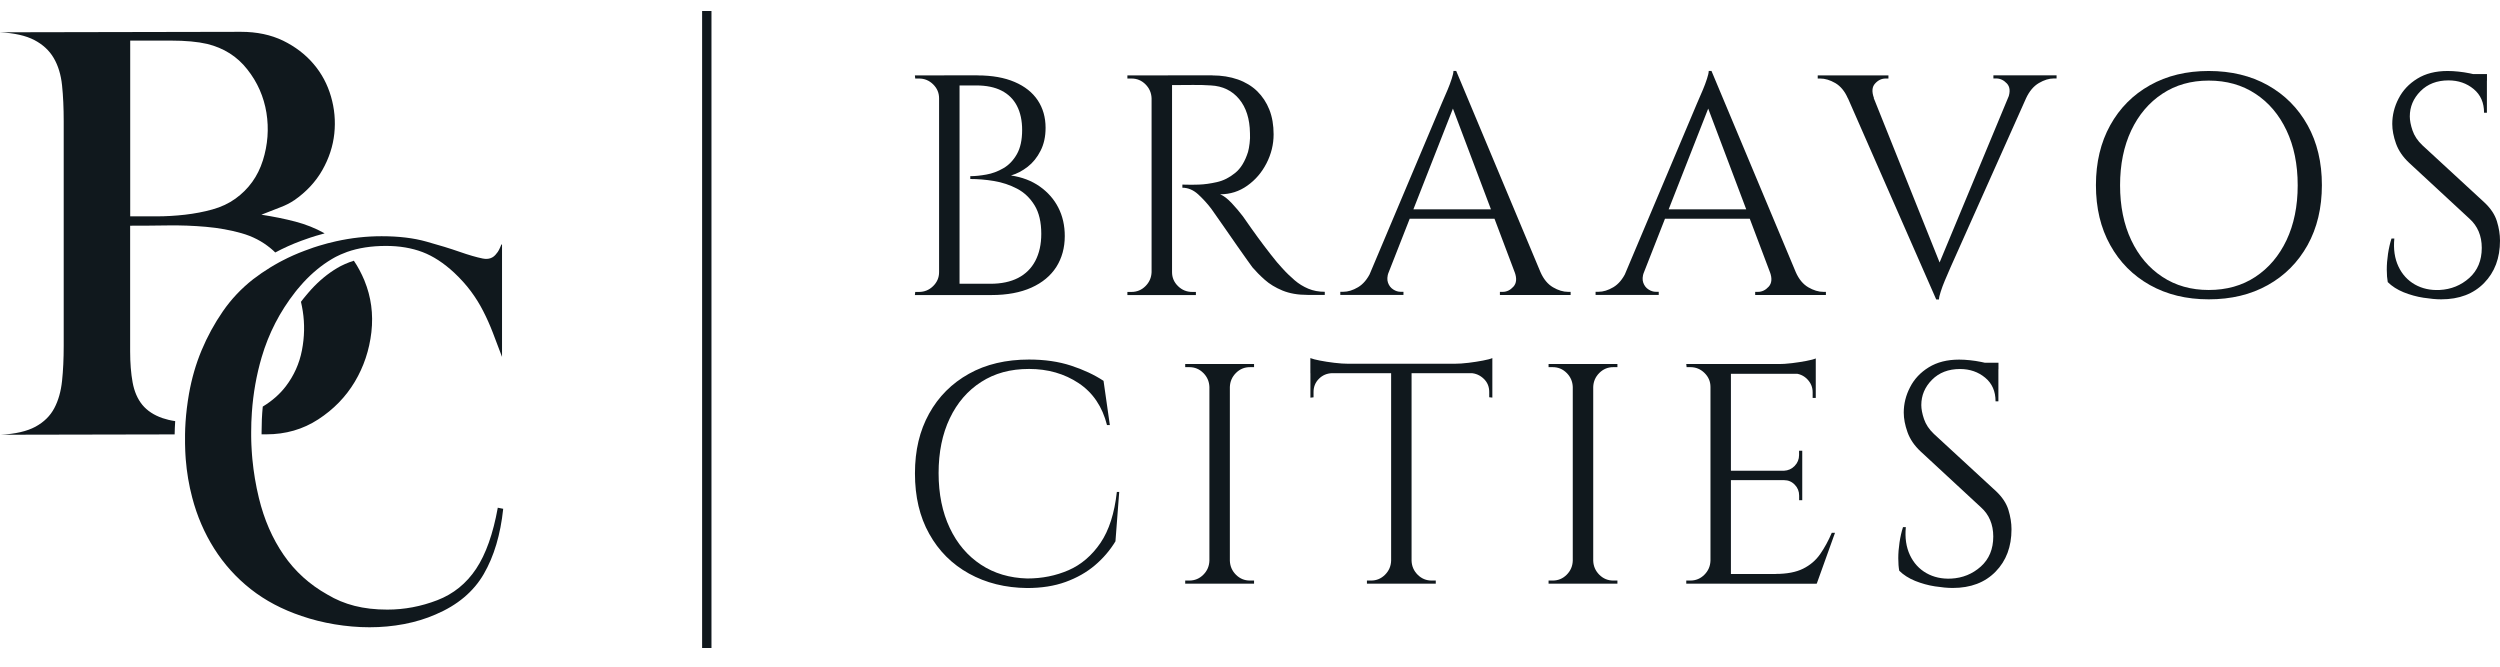
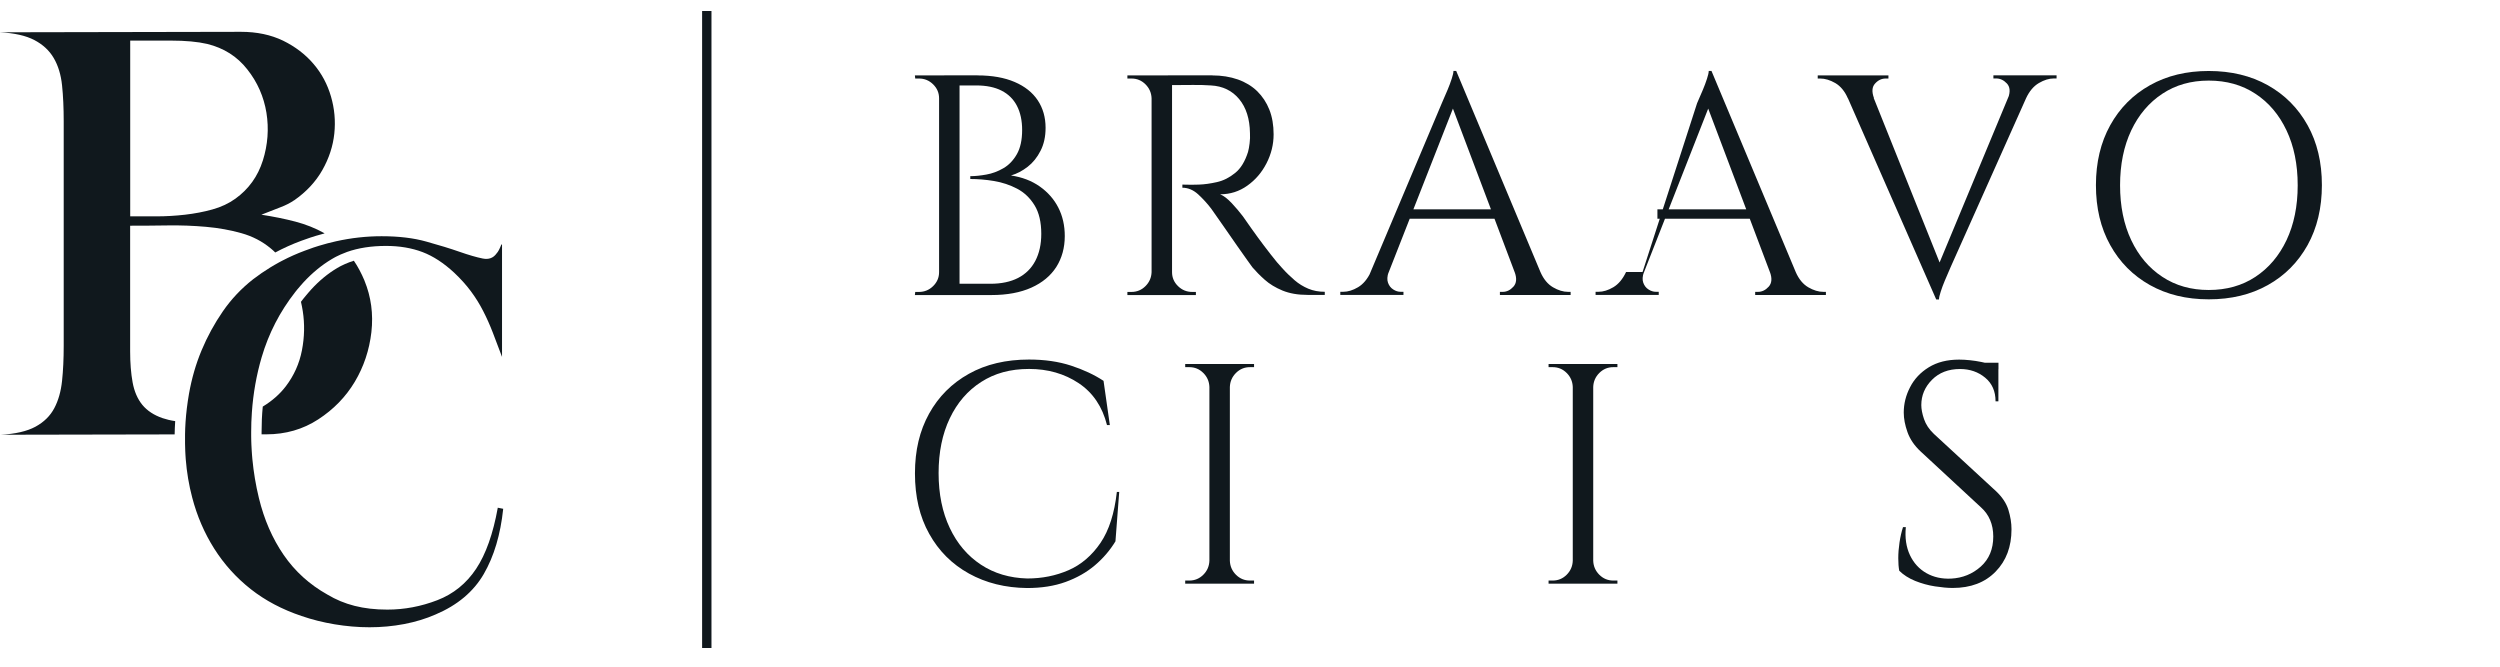
<svg xmlns="http://www.w3.org/2000/svg" width="180" height="48" viewBox="0 0 180 48" fill="none">
  <g clip-path="url(#clip0_1024_571)">
    <path d="M21.175 14.427C22.054 13.815 22.733 13.087 23.212 12.24C23.691 11.393 23.976 10.516 24.071 9.615C24.165 8.713 24.086 7.826 23.831 6.949C23.576 6.072 23.162 5.29 22.573 4.602C21.989 3.915 21.255 3.357 20.382 2.928C19.503 2.505 18.495 2.291 17.352 2.291L0 2.325C1.038 2.38 1.862 2.565 2.471 2.883C3.08 3.202 3.549 3.631 3.869 4.179C4.188 4.722 4.388 5.38 4.468 6.147C4.548 6.914 4.587 7.781 4.587 8.733V24.895C4.587 25.822 4.548 26.669 4.468 27.421C4.388 28.178 4.203 28.836 3.909 29.389C3.614 29.947 3.165 30.39 2.551 30.724C1.942 31.053 1.103 31.247 0.04 31.302L12.574 31.277C12.579 30.959 12.594 30.64 12.614 30.321C12.275 30.271 11.97 30.196 11.706 30.107C11.082 29.892 10.598 29.573 10.248 29.15C9.904 28.727 9.669 28.188 9.549 27.536C9.43 26.888 9.37 26.136 9.37 25.289V16.251C10.218 16.251 11.117 16.246 12.06 16.231C13.004 16.216 13.927 16.251 14.831 16.331C15.734 16.41 16.588 16.565 17.381 16.789C18.18 17.013 18.884 17.377 19.493 17.885C19.608 17.975 19.713 18.074 19.817 18.179C20.407 17.865 21.03 17.581 21.679 17.342C21.854 17.277 22.034 17.212 22.214 17.153C22.253 17.138 22.298 17.123 22.343 17.108C22.473 17.063 22.608 17.023 22.753 16.978C22.957 16.914 23.167 16.859 23.372 16.804C23.357 16.794 23.337 16.784 23.322 16.774C22.708 16.43 22.024 16.156 21.27 15.957C20.511 15.758 19.693 15.593 18.819 15.459L20.197 14.921C20.581 14.776 20.906 14.607 21.175 14.422M18.924 11.558C18.565 12.698 17.906 13.615 16.952 14.303C16.473 14.647 15.924 14.906 15.295 15.08C14.671 15.255 14.012 15.379 13.323 15.459C12.629 15.538 11.94 15.578 11.252 15.578H9.375V2.923H12.305C13.353 2.923 14.227 3.003 14.915 3.162C16.114 3.456 17.077 4.064 17.806 4.996C18.54 5.923 18.994 6.964 19.184 8.12C19.368 9.276 19.283 10.422 18.924 11.563M26.242 20.202C26.017 19.669 25.763 19.19 25.478 18.772C25.254 18.842 25.039 18.921 24.839 19.011C24.739 19.056 24.64 19.101 24.545 19.151C24.505 19.171 24.465 19.195 24.425 19.215C24.37 19.245 24.315 19.28 24.26 19.31C23.611 19.694 22.982 20.212 22.403 20.845C22.338 20.914 22.273 20.984 22.219 21.054C22.154 21.128 22.094 21.198 22.034 21.273C21.959 21.363 21.904 21.433 21.849 21.497C21.789 21.577 21.729 21.652 21.669 21.731C21.719 21.951 21.764 22.17 21.799 22.399C21.944 23.326 21.924 24.272 21.739 25.224C21.555 26.18 21.165 27.042 20.581 27.81C20.152 28.373 19.598 28.861 18.919 29.275C18.859 29.877 18.834 30.49 18.834 31.113C18.834 31.168 18.834 31.218 18.834 31.272H19.184C20.566 31.272 21.809 30.914 22.912 30.196C24.016 29.479 24.894 28.577 25.543 27.491C26.192 26.405 26.591 25.209 26.741 23.909C26.886 22.608 26.721 21.373 26.242 20.207" fill="#10181D" />
    <path d="M35.841 36.554C35.502 38.432 34.983 39.902 34.279 40.958C33.575 42.014 32.647 42.767 31.483 43.215C30.32 43.663 29.122 43.892 27.889 43.892C26.147 43.892 24.784 43.534 23.576 42.811C22.288 42.089 21.235 41.137 20.422 39.952C19.608 38.766 19.014 37.401 18.64 35.856C18.415 34.934 18.26 33.998 18.17 33.051C18.16 32.951 18.15 32.852 18.145 32.757C18.135 32.657 18.13 32.558 18.125 32.463C18.115 32.314 18.105 32.164 18.1 32.01C18.1 31.91 18.09 31.811 18.09 31.711C18.09 31.611 18.085 31.507 18.085 31.407C18.085 31.362 18.085 31.317 18.085 31.272C18.085 31.218 18.085 31.163 18.085 31.108C18.085 30.63 18.1 30.161 18.135 29.693C18.23 28.323 18.465 26.998 18.839 25.722C19.343 24.008 20.147 22.444 21.255 21.029C21.305 20.964 21.36 20.899 21.41 20.835C21.425 20.82 21.435 20.805 21.45 20.79C21.515 20.71 21.58 20.635 21.645 20.561C21.709 20.486 21.779 20.411 21.844 20.336C22.478 19.649 23.157 19.091 23.876 18.662C23.936 18.627 23.996 18.593 24.056 18.558C24.101 18.533 24.145 18.508 24.195 18.483C24.305 18.428 24.415 18.373 24.53 18.323C24.68 18.259 24.834 18.199 24.989 18.139C25.808 17.85 26.741 17.706 27.79 17.706C28.768 17.706 29.646 17.855 30.42 18.149C31.194 18.443 31.953 18.941 32.701 19.634C33.166 20.072 33.565 20.516 33.899 20.964C34.234 21.413 34.533 21.891 34.788 22.394C35.048 22.897 35.277 23.415 35.487 23.959L36.146 25.697V17.626L36.106 17.586C35.976 17.92 35.861 18.139 35.756 18.244C35.522 18.578 35.187 18.702 34.748 18.612C34.309 18.523 33.755 18.363 33.086 18.129C32.417 17.895 31.623 17.651 30.705 17.397C29.791 17.138 28.713 17.008 27.475 17.008C26.387 17.008 25.294 17.128 24.195 17.372C23.786 17.462 23.377 17.571 22.967 17.696C22.838 17.736 22.708 17.776 22.578 17.82C22.538 17.835 22.493 17.85 22.453 17.865C22.284 17.925 22.114 17.985 21.944 18.049C21.38 18.259 20.841 18.498 20.327 18.767C20.242 18.812 20.162 18.852 20.082 18.896C19.977 18.951 19.872 19.011 19.773 19.071C19.668 19.131 19.563 19.19 19.463 19.255C19.034 19.519 18.625 19.798 18.23 20.102C17.377 20.77 16.648 21.542 16.044 22.419C15.44 23.296 14.931 24.227 14.516 25.219C14.102 26.21 13.802 27.252 13.608 28.348C13.488 29.035 13.403 29.723 13.358 30.405C13.338 30.7 13.328 30.988 13.323 31.277C13.323 31.292 13.323 31.302 13.323 31.317C13.323 31.412 13.323 31.512 13.323 31.606V31.626C13.323 31.731 13.323 31.835 13.323 31.94C13.323 32.114 13.333 32.294 13.338 32.468C13.338 32.568 13.348 32.667 13.353 32.762C13.358 32.862 13.368 32.961 13.373 33.061C13.448 34.008 13.603 34.929 13.837 35.816C14.187 37.157 14.716 38.382 15.425 39.503C16.134 40.624 17.012 41.596 18.055 42.418C19.099 43.24 20.317 43.883 21.709 44.351C22.458 44.61 23.252 44.809 24.086 44.949C24.919 45.088 25.763 45.163 26.606 45.163C27.45 45.163 28.284 45.088 29.092 44.934C29.901 44.779 30.66 44.55 31.364 44.241C32.936 43.574 34.094 42.602 34.833 41.327C35.572 40.051 36.036 38.487 36.231 36.633L35.831 36.554H35.841Z" fill="#10181D" />
    <path d="M51.226 0.791H50.552V46.658H51.226V0.791Z" fill="#10181D" />
    <path d="M67.684 7.079H67.614C67.614 6.685 67.469 6.351 67.185 6.072C66.9 5.793 66.561 5.654 66.167 5.654H65.897L65.872 5.429H67.684V7.079ZM67.684 19.594V21.243H65.872L65.897 21.019H66.167C66.561 21.019 66.9 20.879 67.185 20.6C67.469 20.321 67.614 19.988 67.614 19.594H67.684ZM69.087 5.429V21.243H67.614V5.429H69.087ZM70.375 5.429C71.433 5.429 72.326 5.589 73.055 5.903C73.789 6.217 74.343 6.66 74.718 7.223C75.092 7.786 75.282 8.449 75.282 9.201C75.282 9.834 75.162 10.387 74.917 10.86C74.678 11.333 74.368 11.717 73.989 12.011C73.609 12.305 73.21 12.514 72.791 12.634C73.589 12.753 74.283 13.017 74.862 13.426C75.441 13.835 75.891 14.343 76.2 14.95C76.51 15.558 76.664 16.241 76.664 16.993C76.664 17.835 76.46 18.578 76.055 19.22C75.646 19.858 75.047 20.356 74.258 20.71C73.47 21.064 72.511 21.243 71.393 21.243H68.882C68.897 20.974 68.907 20.7 68.907 20.431H71.308C72.092 20.431 72.756 20.292 73.3 20.013C73.844 19.733 74.258 19.325 74.543 18.782C74.827 18.239 74.972 17.591 74.972 16.839C74.972 15.997 74.812 15.309 74.488 14.781C74.163 14.253 73.744 13.854 73.23 13.585C72.716 13.316 72.162 13.132 71.568 13.032C70.974 12.933 70.4 12.888 69.861 12.888V12.684C70.21 12.684 70.594 12.644 71.014 12.569C71.438 12.494 71.842 12.345 72.237 12.116C72.631 11.891 72.955 11.553 73.21 11.109C73.465 10.666 73.594 10.083 73.594 9.36C73.594 8.683 73.47 8.105 73.22 7.622C72.97 7.138 72.601 6.775 72.112 6.526C71.623 6.276 71.014 6.152 70.29 6.152H68.208C68.208 6.152 68.188 6.072 68.153 5.958C68.113 5.843 68.058 5.669 67.984 5.424H70.385L70.375 5.429Z" fill="#10181D" />
    <path d="M82.984 7.079H82.914C82.899 6.685 82.754 6.351 82.475 6.072C82.195 5.793 81.861 5.654 81.466 5.654H81.172V5.429H82.984V7.079ZM82.984 19.594V21.243H81.172V21.019H81.466C81.861 21.019 82.195 20.879 82.475 20.6C82.754 20.321 82.899 19.988 82.914 19.594H82.984ZM84.387 5.429V21.243H82.914V5.429H84.387ZM87.282 5.429C87.961 5.429 88.575 5.529 89.129 5.723C89.678 5.918 90.142 6.202 90.522 6.57C90.896 6.939 91.191 7.382 91.395 7.901C91.6 8.419 91.7 9.012 91.7 9.674C91.7 10.397 91.53 11.089 91.191 11.752C90.851 12.415 90.392 12.953 89.808 13.366C89.229 13.78 88.575 13.989 87.851 13.989C88.106 14.094 88.385 14.308 88.69 14.632C88.994 14.956 89.254 15.269 89.483 15.568C89.893 16.156 90.247 16.659 90.557 17.083C90.866 17.506 91.181 17.92 91.495 18.323C91.809 18.732 92.084 19.056 92.309 19.295C92.608 19.629 92.913 19.918 93.212 20.177C93.512 20.436 93.841 20.635 94.196 20.785C94.55 20.934 94.944 21.009 95.384 21.009V21.233H94.141C93.447 21.233 92.848 21.128 92.339 20.919C91.835 20.71 91.405 20.451 91.061 20.142C90.711 19.833 90.422 19.534 90.177 19.25C90.132 19.19 90.007 19.016 89.803 18.732C89.598 18.448 89.359 18.104 89.079 17.706C88.8 17.307 88.525 16.914 88.255 16.52C87.986 16.126 87.751 15.793 87.552 15.514C87.357 15.235 87.242 15.075 87.212 15.03C86.927 14.652 86.608 14.308 86.264 13.989C85.914 13.675 85.54 13.516 85.131 13.516V13.291C85.6 13.306 85.999 13.306 86.329 13.291C86.723 13.277 87.152 13.217 87.617 13.112C88.086 13.007 88.52 12.788 88.929 12.454C89.339 12.126 89.643 11.617 89.858 10.94C89.903 10.775 89.943 10.566 89.972 10.317C90.003 10.068 90.013 9.824 89.998 9.585C89.983 8.558 89.723 7.741 89.219 7.133C88.715 6.526 88.036 6.197 87.192 6.152C86.768 6.122 86.334 6.112 85.889 6.117C85.445 6.122 84.921 6.127 84.317 6.127C84.317 6.112 84.297 6.047 84.262 5.933C84.222 5.818 84.167 5.649 84.092 5.424H87.282V5.429ZM84.317 19.594H84.387C84.387 19.988 84.531 20.321 84.816 20.6C85.101 20.879 85.44 21.019 85.834 21.019H86.104V21.243H84.317V19.594Z" fill="#10181D" />
    <path d="M99.981 19.589C99.876 19.893 99.861 20.147 99.936 20.356C100.011 20.566 100.136 20.73 100.311 20.84C100.485 20.954 100.66 21.009 100.845 21.009H101.049V21.233H96.502V21.009H96.707C97.056 21.009 97.41 20.899 97.78 20.68C98.149 20.461 98.454 20.097 98.698 19.584H99.986L99.981 19.589ZM104.848 5.111L105.053 6.69L99.372 21.168H98.014L103.81 7.432C103.975 7.054 104.114 6.73 104.229 6.461C104.344 6.192 104.439 5.928 104.524 5.669C104.609 5.414 104.649 5.225 104.649 5.106H104.853L104.848 5.111ZM108.038 15.07V15.748H100.955V15.07H108.038ZM104.848 5.111L111.547 21.104H109.625L104.399 7.258L104.853 5.111H104.848ZM109.056 19.589H110.913C111.138 20.102 111.442 20.466 111.817 20.685C112.191 20.904 112.556 21.014 112.905 21.014H113.085V21.238H107.993V21.014H108.198C108.482 21.014 108.742 20.889 108.966 20.64C109.191 20.391 109.221 20.042 109.056 19.589Z" fill="#10181D" />
-     <path d="M118.361 19.589C118.256 19.893 118.241 20.147 118.316 20.356C118.391 20.566 118.516 20.73 118.69 20.84C118.865 20.954 119.04 21.009 119.225 21.009H119.429V21.233H114.882V21.009H115.086C115.436 21.009 115.79 20.899 116.16 20.68C116.529 20.461 116.834 20.097 117.078 19.584H118.366L118.361 19.589ZM123.228 5.111L123.433 6.69L117.752 21.168H116.394L122.19 7.432C122.354 7.054 122.495 6.73 122.609 6.461C122.724 6.192 122.819 5.928 122.904 5.669C122.988 5.414 123.029 5.225 123.029 5.106H123.233L123.228 5.111ZM126.418 15.07V15.748H119.334V15.07H126.418ZM123.228 5.111L129.928 21.104H128.005L122.779 7.258L123.233 5.111H123.228ZM127.436 19.589H129.293C129.517 20.102 129.822 20.466 130.196 20.685C130.571 20.904 130.936 21.014 131.285 21.014H131.465V21.238H126.373V21.014H126.577C126.862 21.014 127.122 20.889 127.346 20.64C127.571 20.391 127.601 20.042 127.436 19.589Z" fill="#10181D" />
+     <path d="M118.361 19.589C118.256 19.893 118.241 20.147 118.316 20.356C118.391 20.566 118.516 20.73 118.69 20.84C118.865 20.954 119.04 21.009 119.225 21.009H119.429V21.233H114.882V21.009H115.086C115.436 21.009 115.79 20.899 116.16 20.68C116.529 20.461 116.834 20.097 117.078 19.584H118.366L118.361 19.589ZM123.228 5.111L123.433 6.69L117.752 21.168L122.19 7.432C122.354 7.054 122.495 6.73 122.609 6.461C122.724 6.192 122.819 5.928 122.904 5.669C122.988 5.414 123.029 5.225 123.029 5.106H123.233L123.228 5.111ZM126.418 15.07V15.748H119.334V15.07H126.418ZM123.228 5.111L129.928 21.104H128.005L122.779 7.258L123.233 5.111H123.228ZM127.436 19.589H129.293C129.517 20.102 129.822 20.466 130.196 20.685C130.571 20.904 130.936 21.014 131.285 21.014H131.465V21.238H126.373V21.014H126.577C126.862 21.014 127.122 20.889 127.346 20.64C127.571 20.391 127.601 20.042 127.436 19.589Z" fill="#10181D" />
    <path d="M134.924 7.054L133.046 7.079C132.822 6.565 132.518 6.202 132.144 5.982C131.764 5.763 131.405 5.654 131.056 5.654H130.876V5.429H135.967V5.654H135.762C135.478 5.654 135.223 5.773 135.004 6.017C134.784 6.256 134.759 6.605 134.924 7.059V7.054ZM139.406 21.557L132.388 5.564H134.31L139.856 19.41L139.402 21.557H139.406ZM139.406 21.557L139.202 19.978L145.222 5.499H146.58L140.444 19.235C140.28 19.614 140.141 19.938 140.026 20.207C139.91 20.476 139.816 20.74 139.732 20.999C139.646 21.253 139.607 21.442 139.607 21.562H139.402L139.406 21.557ZM144.588 7.054C144.752 6.6 144.722 6.256 144.498 6.012C144.274 5.773 144.014 5.649 143.73 5.649H143.525V5.424H148.073V5.649H147.868C147.533 5.649 147.179 5.758 146.804 5.977C146.425 6.197 146.116 6.56 145.876 7.074L144.588 7.049V7.054Z" fill="#10181D" />
    <path d="M159.029 5.111C160.642 5.111 162.065 5.454 163.283 6.137C164.506 6.824 165.458 7.781 166.147 9.017C166.836 10.252 167.176 11.692 167.176 13.331C167.176 14.97 166.831 16.41 166.147 17.646C165.458 18.882 164.506 19.843 163.283 20.526C162.06 21.213 160.642 21.552 159.029 21.552C157.417 21.552 156.019 21.208 154.796 20.526C153.574 19.838 152.62 18.882 151.936 17.646C151.247 16.41 150.907 14.975 150.907 13.331C150.907 11.687 151.252 10.252 151.936 9.017C152.62 7.781 153.578 6.819 154.796 6.137C156.019 5.449 157.427 5.111 159.029 5.111ZM159.029 20.879C160.313 20.879 161.43 20.566 162.389 19.933C163.348 19.3 164.096 18.418 164.63 17.292C165.164 16.161 165.434 14.846 165.434 13.341C165.434 11.837 165.164 10.516 164.63 9.39C164.096 8.259 163.348 7.377 162.389 6.75C161.43 6.117 160.313 5.803 159.029 5.803C157.746 5.803 156.648 6.117 155.69 6.75C154.732 7.382 153.983 8.264 153.449 9.39C152.915 10.521 152.645 11.837 152.645 13.341C152.645 14.846 152.915 16.166 153.449 17.292C153.983 18.423 154.732 19.305 155.69 19.933C156.648 20.566 157.762 20.879 159.029 20.879Z" fill="#10181D" />
-     <path d="M176.231 5.111C176.471 5.111 176.735 5.125 177.01 5.155C177.289 5.185 177.559 5.225 177.823 5.28C178.088 5.335 178.327 5.385 178.547 5.439C178.768 5.494 178.937 5.549 179.057 5.609V8.115H178.852C178.852 7.392 178.602 6.824 178.103 6.411C177.604 5.997 177 5.788 176.291 5.788C175.463 5.788 174.788 6.047 174.275 6.565C173.76 7.084 173.506 7.691 173.506 8.384C173.506 8.668 173.57 9.007 173.7 9.39C173.83 9.774 174.065 10.133 174.414 10.461L178.872 14.572C179.326 14.995 179.626 15.444 179.776 15.927C179.926 16.41 180 16.874 180 17.327C180 18.578 179.621 19.594 178.856 20.376C178.093 21.158 177.065 21.552 175.766 21.552C175.403 21.552 174.978 21.512 174.49 21.437C174 21.363 173.526 21.228 173.062 21.044C172.602 20.855 172.218 20.61 171.918 20.311C171.874 20.072 171.848 19.768 171.848 19.41C171.848 19.051 171.878 18.667 171.938 18.269C171.998 17.87 172.082 17.506 172.188 17.173H172.392C172.318 17.94 172.417 18.613 172.687 19.186C172.956 19.758 173.356 20.192 173.875 20.486C174.394 20.78 174.989 20.909 175.652 20.879C176.48 20.835 177.194 20.546 177.793 20.008C178.387 19.474 178.687 18.752 178.687 17.85C178.687 17.412 178.613 17.018 178.463 16.664C178.313 16.311 178.093 16.007 177.804 15.748L173.461 11.727C173.006 11.303 172.692 10.84 172.512 10.337C172.332 9.834 172.243 9.36 172.243 8.927C172.243 8.294 172.392 7.686 172.697 7.098C172.997 6.511 173.446 6.032 174.044 5.664C174.638 5.295 175.368 5.111 176.231 5.111ZM179.062 5.335V5.808H177.34V5.335H179.062Z" fill="#10181D" />
    <path d="M80.583 35.428L80.313 38.975C79.919 39.623 79.425 40.201 78.831 40.704C78.237 41.207 77.533 41.606 76.724 41.9C75.916 42.194 74.992 42.338 73.954 42.338C72.386 42.323 70.989 41.974 69.766 41.297C68.543 40.619 67.589 39.668 66.905 38.437C66.216 37.211 65.877 35.761 65.877 34.087C65.877 32.413 66.216 31.013 66.895 29.783C67.574 28.557 68.528 27.601 69.761 26.913C70.989 26.225 72.436 25.887 74.094 25.887C75.212 25.887 76.215 26.031 77.114 26.325C78.012 26.619 78.791 26.983 79.455 27.421L79.909 30.605H79.704C79.37 29.279 78.691 28.273 77.668 27.59C76.644 26.908 75.451 26.564 74.094 26.564C72.736 26.564 71.613 26.878 70.644 27.501C69.671 28.124 68.917 29 68.383 30.122C67.849 31.242 67.579 32.558 67.579 34.062C67.579 35.567 67.849 36.888 68.383 38.013C68.917 39.145 69.666 40.021 70.624 40.654C71.583 41.287 72.696 41.616 73.964 41.651C75.037 41.651 76.025 41.451 76.939 41.053C77.852 40.654 78.616 39.996 79.235 39.09C79.854 38.178 80.243 36.952 80.413 35.418H80.593L80.583 35.428Z" fill="#10181D" />
    <path d="M87.147 27.86H87.077C87.062 27.466 86.918 27.132 86.638 26.853C86.358 26.574 86.024 26.435 85.63 26.435H85.335V26.21H87.147V27.86ZM87.147 40.375V42.024H85.335V41.8H85.63C86.024 41.8 86.358 41.66 86.638 41.382C86.918 41.102 87.062 40.769 87.077 40.375H87.147ZM88.55 26.21V42.024H87.077V26.21H88.55ZM88.48 27.86V26.21H90.292V26.435H89.997C89.603 26.435 89.269 26.574 88.989 26.853C88.71 27.132 88.565 27.466 88.55 27.86H88.48ZM88.48 40.375H88.55C88.565 40.769 88.71 41.102 88.989 41.382C89.269 41.66 89.603 41.8 89.997 41.8H90.292V42.024H88.48V40.375Z" fill="#10181D" />
-     <path d="M94.346 25.782C94.495 25.842 94.725 25.902 95.034 25.961C95.344 26.021 95.688 26.076 96.062 26.121C96.442 26.166 96.786 26.191 97.106 26.191L94.346 26.44V25.782ZM107.449 26.191V26.868H94.346V26.191H107.449ZM95.908 26.798V26.868C95.528 26.883 95.214 27.018 94.959 27.277C94.705 27.531 94.575 27.85 94.575 28.223V28.607L94.35 28.632V26.803H95.913L95.908 26.798ZM100.231 40.375V42.024H98.419V41.8H98.713C99.108 41.8 99.442 41.66 99.722 41.382C100.001 41.102 100.146 40.769 100.161 40.375H100.231ZM101.633 26.28V42.024H100.161V26.28H101.633ZM101.564 40.375H101.633C101.648 40.769 101.793 41.102 102.073 41.382C102.352 41.66 102.687 41.8 103.081 41.8H103.376V42.024H101.564V40.375ZM107.449 25.782V26.44L104.689 26.191C105.023 26.191 105.372 26.166 105.742 26.121C106.111 26.076 106.455 26.021 106.77 25.961C107.085 25.902 107.314 25.842 107.449 25.782ZM107.449 26.798V28.627L107.224 28.602V28.218C107.224 27.84 107.095 27.526 106.83 27.272C106.565 27.018 106.251 26.878 105.891 26.863V26.793H107.454L107.449 26.798Z" fill="#10181D" />
    <path d="M113.309 27.86H113.239C113.224 27.466 113.08 27.132 112.8 26.853C112.521 26.574 112.186 26.435 111.792 26.435H111.497V26.21H113.309V27.86ZM113.309 40.375V42.024H111.497V41.8H111.792C112.186 41.8 112.521 41.66 112.8 41.382C113.08 41.102 113.224 40.769 113.239 40.375H113.309ZM114.712 26.21V42.024H113.239V26.21H114.712ZM114.642 27.86V26.21H116.454V26.435H116.16C115.765 26.435 115.431 26.574 115.151 26.853C114.872 27.132 114.727 27.466 114.712 27.86H114.642ZM114.642 40.375H114.712C114.727 40.769 114.872 41.102 115.151 41.382C115.431 41.66 115.765 41.8 116.16 41.8H116.454V42.024H114.642V40.375Z" fill="#10181D" />
-     <path d="M123.223 27.86H123.154C123.154 27.466 123.008 27.132 122.724 26.853C122.44 26.574 122.1 26.435 121.705 26.435H121.436L121.411 26.21H123.223V27.86ZM123.223 40.375V42.024H121.411V41.8H121.705C122.1 41.8 122.435 41.66 122.714 41.382C122.994 41.102 123.138 40.769 123.154 40.375H123.223ZM124.626 26.21V42.024H123.154V26.21H124.626ZM130.735 26.21V26.913H124.556V26.21H130.735ZM129.762 33.893V34.571H124.556V33.893H129.762ZM130.735 41.327V42.029H124.556V41.327H130.735ZM132.119 38.367L130.806 42.024H127.046L127.86 41.322C128.659 41.322 129.313 41.197 129.817 40.948C130.321 40.699 130.735 40.35 131.051 39.897C131.365 39.443 131.645 38.935 131.888 38.362H132.114L132.119 38.367ZM130.735 25.807V26.465L127.975 26.215C128.305 26.215 128.659 26.191 129.029 26.146C129.398 26.101 129.743 26.046 130.057 25.986C130.372 25.927 130.601 25.867 130.735 25.807ZM129.762 32.448V33.938H128.449V33.893C128.749 33.878 129.008 33.764 129.218 33.544C129.428 33.325 129.533 33.066 129.533 32.767V32.453H129.757L129.762 32.448ZM129.762 34.526V36.016H129.538V35.677C129.538 35.378 129.433 35.114 129.223 34.9C129.013 34.68 128.754 34.571 128.454 34.571V34.526H129.767H129.762ZM130.735 26.843V28.652H130.511V28.243C130.511 27.88 130.381 27.571 130.127 27.307C129.872 27.042 129.553 26.903 129.179 26.888V26.843H130.741H130.735Z" fill="#10181D" />
    <path d="M141.059 25.892C141.299 25.892 141.563 25.907 141.838 25.936C142.117 25.966 142.387 26.006 142.651 26.061C142.915 26.116 143.155 26.166 143.375 26.22C143.594 26.275 143.765 26.33 143.884 26.39V28.896H143.68C143.68 28.174 143.43 27.605 142.931 27.192C142.432 26.778 141.828 26.569 141.119 26.569C140.29 26.569 139.616 26.828 139.102 27.346C138.588 27.865 138.334 28.472 138.334 29.165C138.334 29.449 138.398 29.788 138.528 30.171C138.658 30.555 138.893 30.914 139.242 31.243L143.7 35.353C144.154 35.776 144.454 36.225 144.604 36.708C144.752 37.191 144.828 37.655 144.828 38.108C144.828 39.359 144.449 40.375 143.684 41.157C142.921 41.94 141.893 42.333 140.594 42.333C140.23 42.333 139.806 42.293 139.316 42.218C138.828 42.144 138.353 42.009 137.89 41.825C137.43 41.636 137.046 41.391 136.746 41.093C136.7 40.853 136.676 40.549 136.676 40.191C136.676 39.832 136.706 39.448 136.766 39.05C136.825 38.651 136.91 38.288 137.016 37.954H137.22C137.146 38.721 137.245 39.394 137.515 39.967C137.784 40.539 138.184 40.973 138.703 41.267C139.222 41.561 139.816 41.69 140.479 41.66C141.308 41.616 142.022 41.327 142.621 40.789C143.215 40.255 143.515 39.533 143.515 38.631C143.515 38.193 143.44 37.799 143.29 37.446C143.141 37.092 142.921 36.788 142.631 36.529L138.288 32.508C137.834 32.085 137.52 31.621 137.34 31.118C137.16 30.615 137.07 30.141 137.07 29.708C137.07 29.075 137.22 28.467 137.525 27.88C137.824 27.292 138.274 26.813 138.872 26.445C139.471 26.076 140.195 25.892 141.059 25.892ZM143.89 26.116V26.589H142.168V26.116H143.89Z" fill="#10181D" />
  </g>
  <defs>
    <clipPath id="clip0_1024_571">
      <rect width="180" height="47" fill="white" transform="translate(0 0.791)" />
    </clipPath>
  </defs>
</svg>